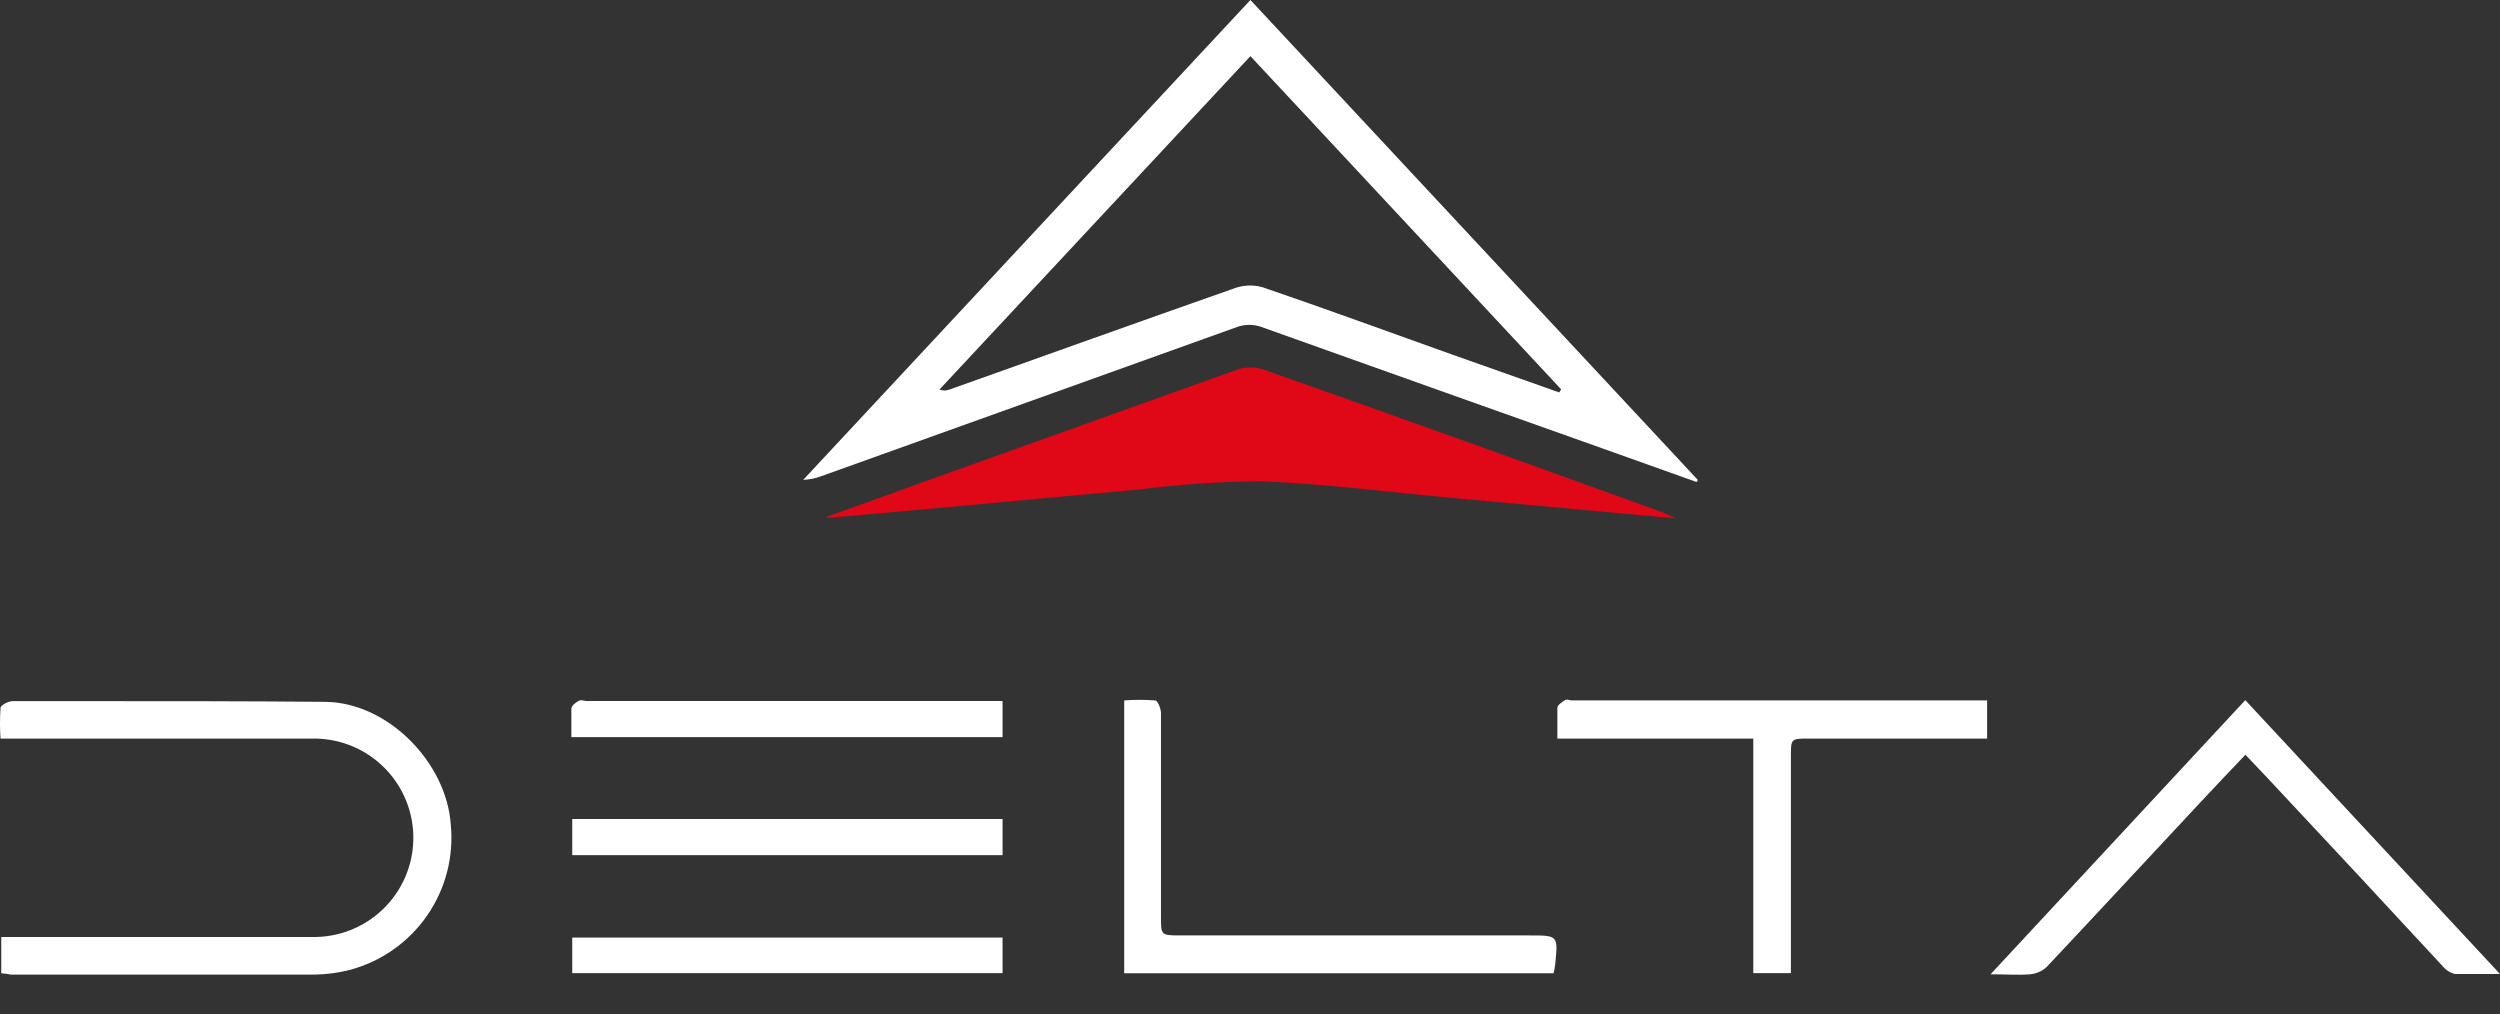
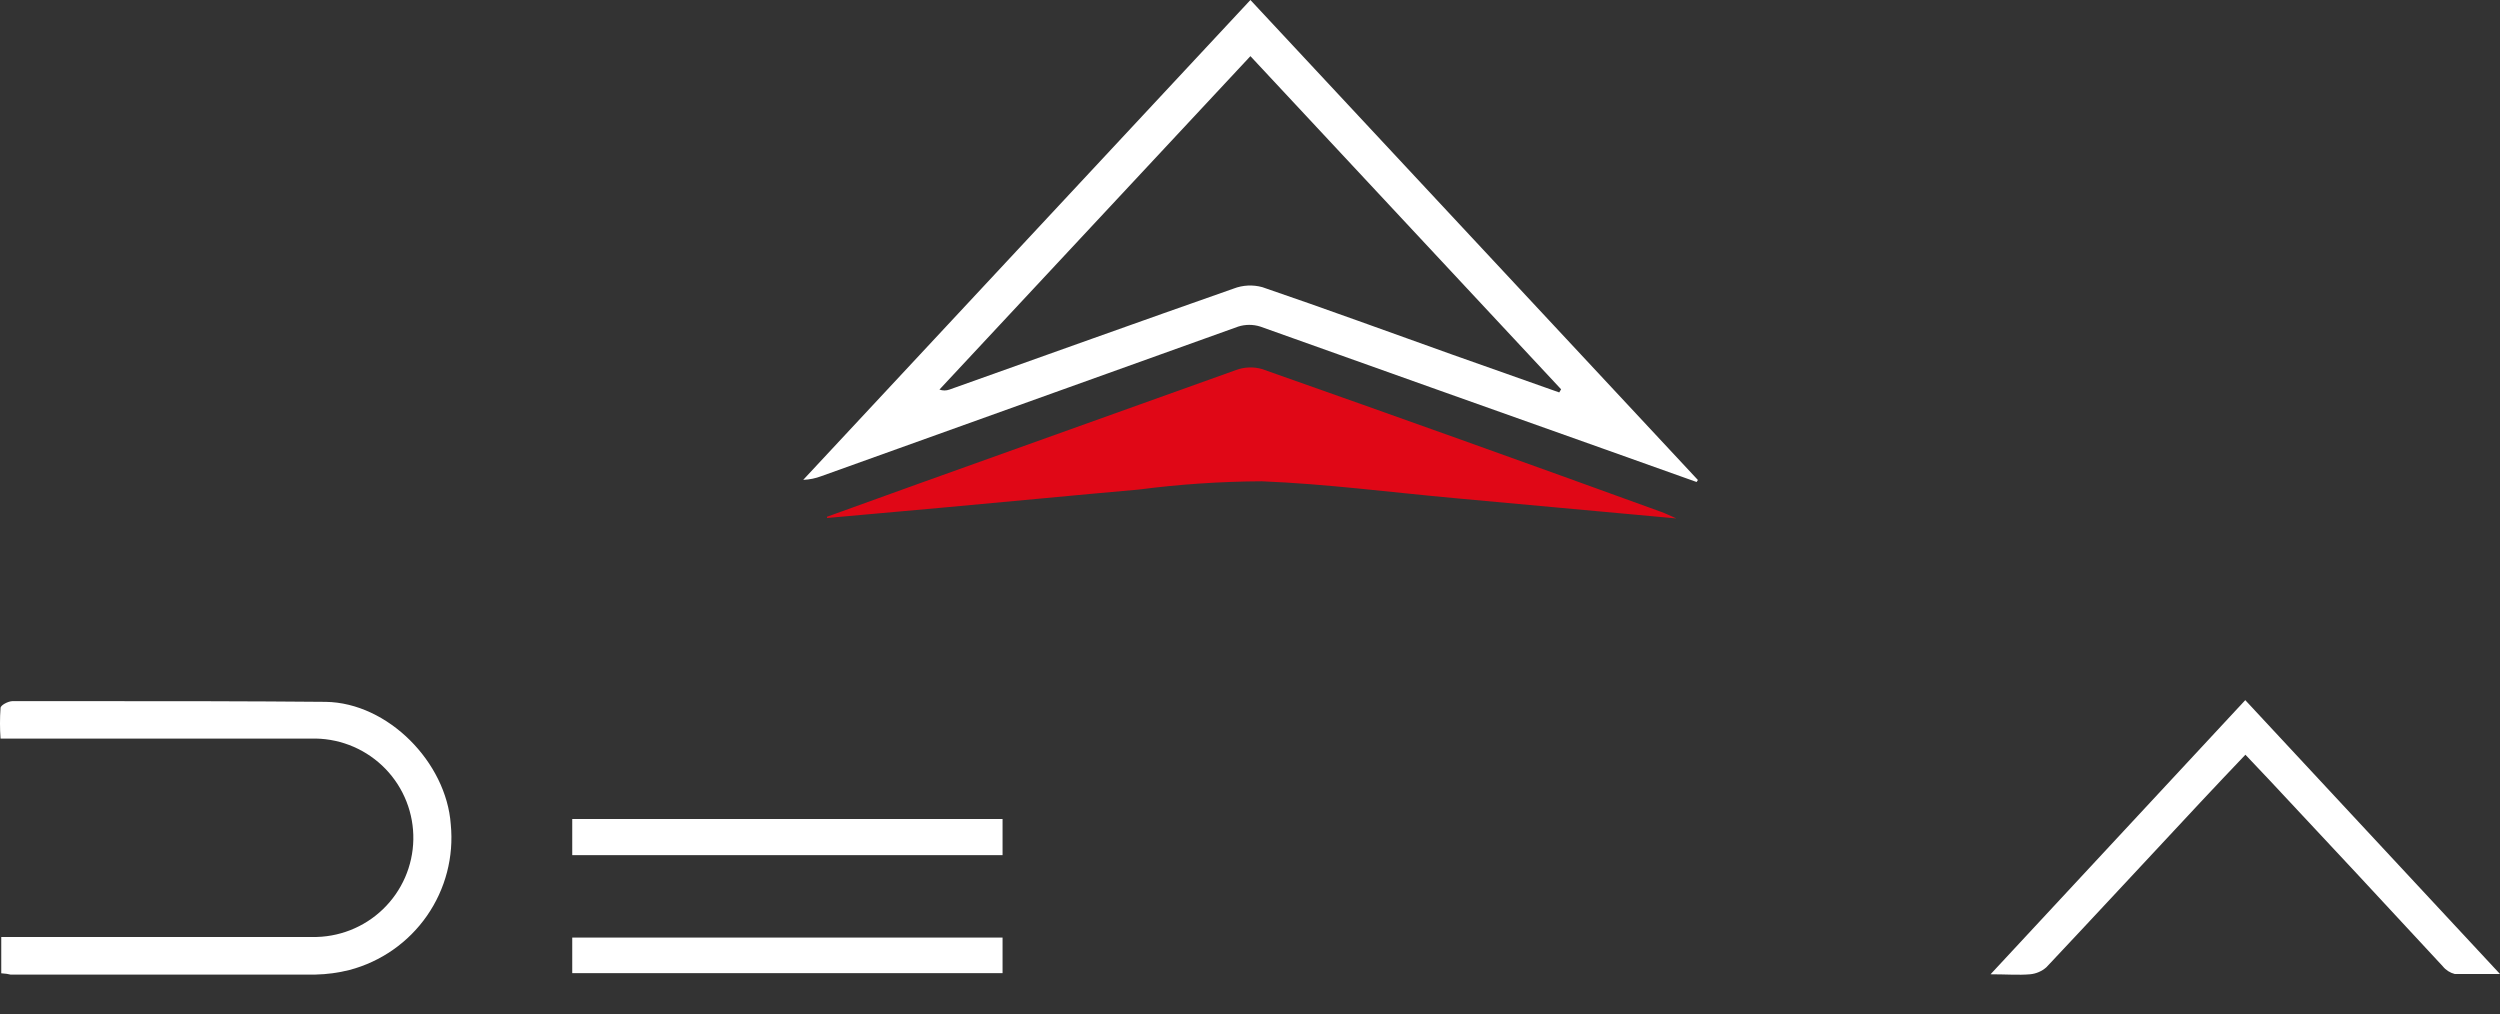
<svg xmlns="http://www.w3.org/2000/svg" width="175" height="71" viewBox="0 0 175 71" fill="none">
  <rect x="0" y="0" width="175" height="71" fill="#333333" stroke="none" />
  <path d="M87.529 0L118.853 33.6L118.763 33.74L112.172 31.39C104.158 28.543 96.174 25.7 88.22 22.86C87.718 22.701 87.179 22.701 86.678 22.86C76.941 26.347 67.214 29.837 57.497 33.33C57.09 33.485 56.66 33.573 56.225 33.59L87.529 0ZM109.146 27.47L109.277 27.25L87.529 3.93L65.761 27.27C65.988 27.354 66.237 27.354 66.463 27.27C73.094 24.91 79.716 22.53 86.357 20.2C86.997 19.954 87.699 19.919 88.361 20.1C92.808 21.62 97.226 23.24 101.653 24.82L109.146 27.47Z" fill="white" />
  <path d="M57.898 36.17L64.189 33.9C71.628 31.233 79.075 28.567 86.528 25.9C87.106 25.688 87.737 25.663 88.331 25.83C97.68 29.123 106.996 32.457 116.279 35.83C116.569 35.93 116.86 36.08 117.341 36.29L101.824 34.87C97.326 34.46 92.808 33.87 88.32 33.69C85.44 33.704 82.562 33.898 79.706 34.27C75.138 34.67 70.58 35.12 66.022 35.53L57.888 36.26L57.898 36.17Z" fill="#E00716" />
  <path d="M0.088 68.13V65.59C0.539 65.59 0.94 65.59 1.341 65.59H21.846C22.759 65.607 23.668 65.444 24.518 65.111C25.369 64.778 26.145 64.281 26.803 63.648C27.462 63.015 27.988 62.259 28.354 61.423C28.719 60.587 28.916 59.687 28.933 58.775C28.95 57.863 28.787 56.956 28.453 56.107C28.119 55.258 27.622 54.483 26.988 53.826C26.354 53.169 25.596 52.643 24.759 52.278C23.921 51.914 23.02 51.717 22.106 51.7C15.174 51.7 8.242 51.7 1.32 51.7H0.038C-0.013 50.987 -0.013 50.272 0.038 49.56C0.038 49.36 0.569 49.09 0.86 49.08C2.783 49.08 4.706 49.08 6.63 49.08C12.019 49.08 17.408 49.08 22.797 49.13C27.155 49.19 31.242 53.36 31.553 57.7C31.778 59.964 31.188 62.235 29.888 64.104C28.589 65.973 26.664 67.319 24.46 67.9C23.684 68.096 22.887 68.203 22.086 68.22C14.964 68.22 7.852 68.22 0.729 68.22C0.579 68.18 0.389 68.15 0.088 68.13Z" fill="white" />
-   <path d="M108.746 68.13H78.694V49.03C79.414 48.975 80.138 48.975 80.858 49.03C81.038 49.03 81.258 49.59 81.268 49.89C81.268 53.44 81.268 57 81.268 60.55C81.268 61.77 81.268 62.98 81.268 64.2C81.268 65.42 81.268 65.48 82.521 65.48H107.063C109.066 65.48 109.066 65.48 108.866 67.48C108.846 67.7 108.806 67.917 108.746 68.13Z" fill="white" />
-   <path d="M109.016 51.7C109.016 50.88 109.016 50.21 109.016 49.55C109.016 49.36 109.317 49.16 109.517 49.03C109.717 48.9 109.828 49.03 109.988 49.03H139.098V51.7H126.637C125.364 51.7 125.364 51.7 125.364 52.94V68.12H122.73V51.7H109.016Z" fill="white" />
  <path d="M157.169 49.01L175 68.18C173.788 68.18 172.806 68.18 171.834 68.18C171.503 68.096 171.207 67.907 170.993 67.64C166.986 63.307 162.952 58.973 158.892 54.64L157.179 52.83C156.097 53.97 155.035 55.08 153.994 56.2C150.407 60.04 146.841 63.89 143.245 67.71C142.926 67.99 142.526 68.162 142.103 68.2C141.282 68.27 140.45 68.2 139.338 68.2L157.169 49.01Z" fill="white" />
  <path d="M40.057 59.86V57.33H70.179V59.86H40.057Z" fill="white" />
-   <path d="M39.997 51.6C39.997 50.9 39.997 50.23 39.997 49.6C39.997 49.41 40.278 49.19 40.488 49.07C40.698 48.95 40.859 49.07 41.049 49.07H69.258C69.548 49.07 69.829 49.07 70.179 49.07V51.6H39.997Z" fill="white" />
  <path d="M40.057 68.12V65.63H70.179V68.12H40.057Z" fill="white" />
</svg>